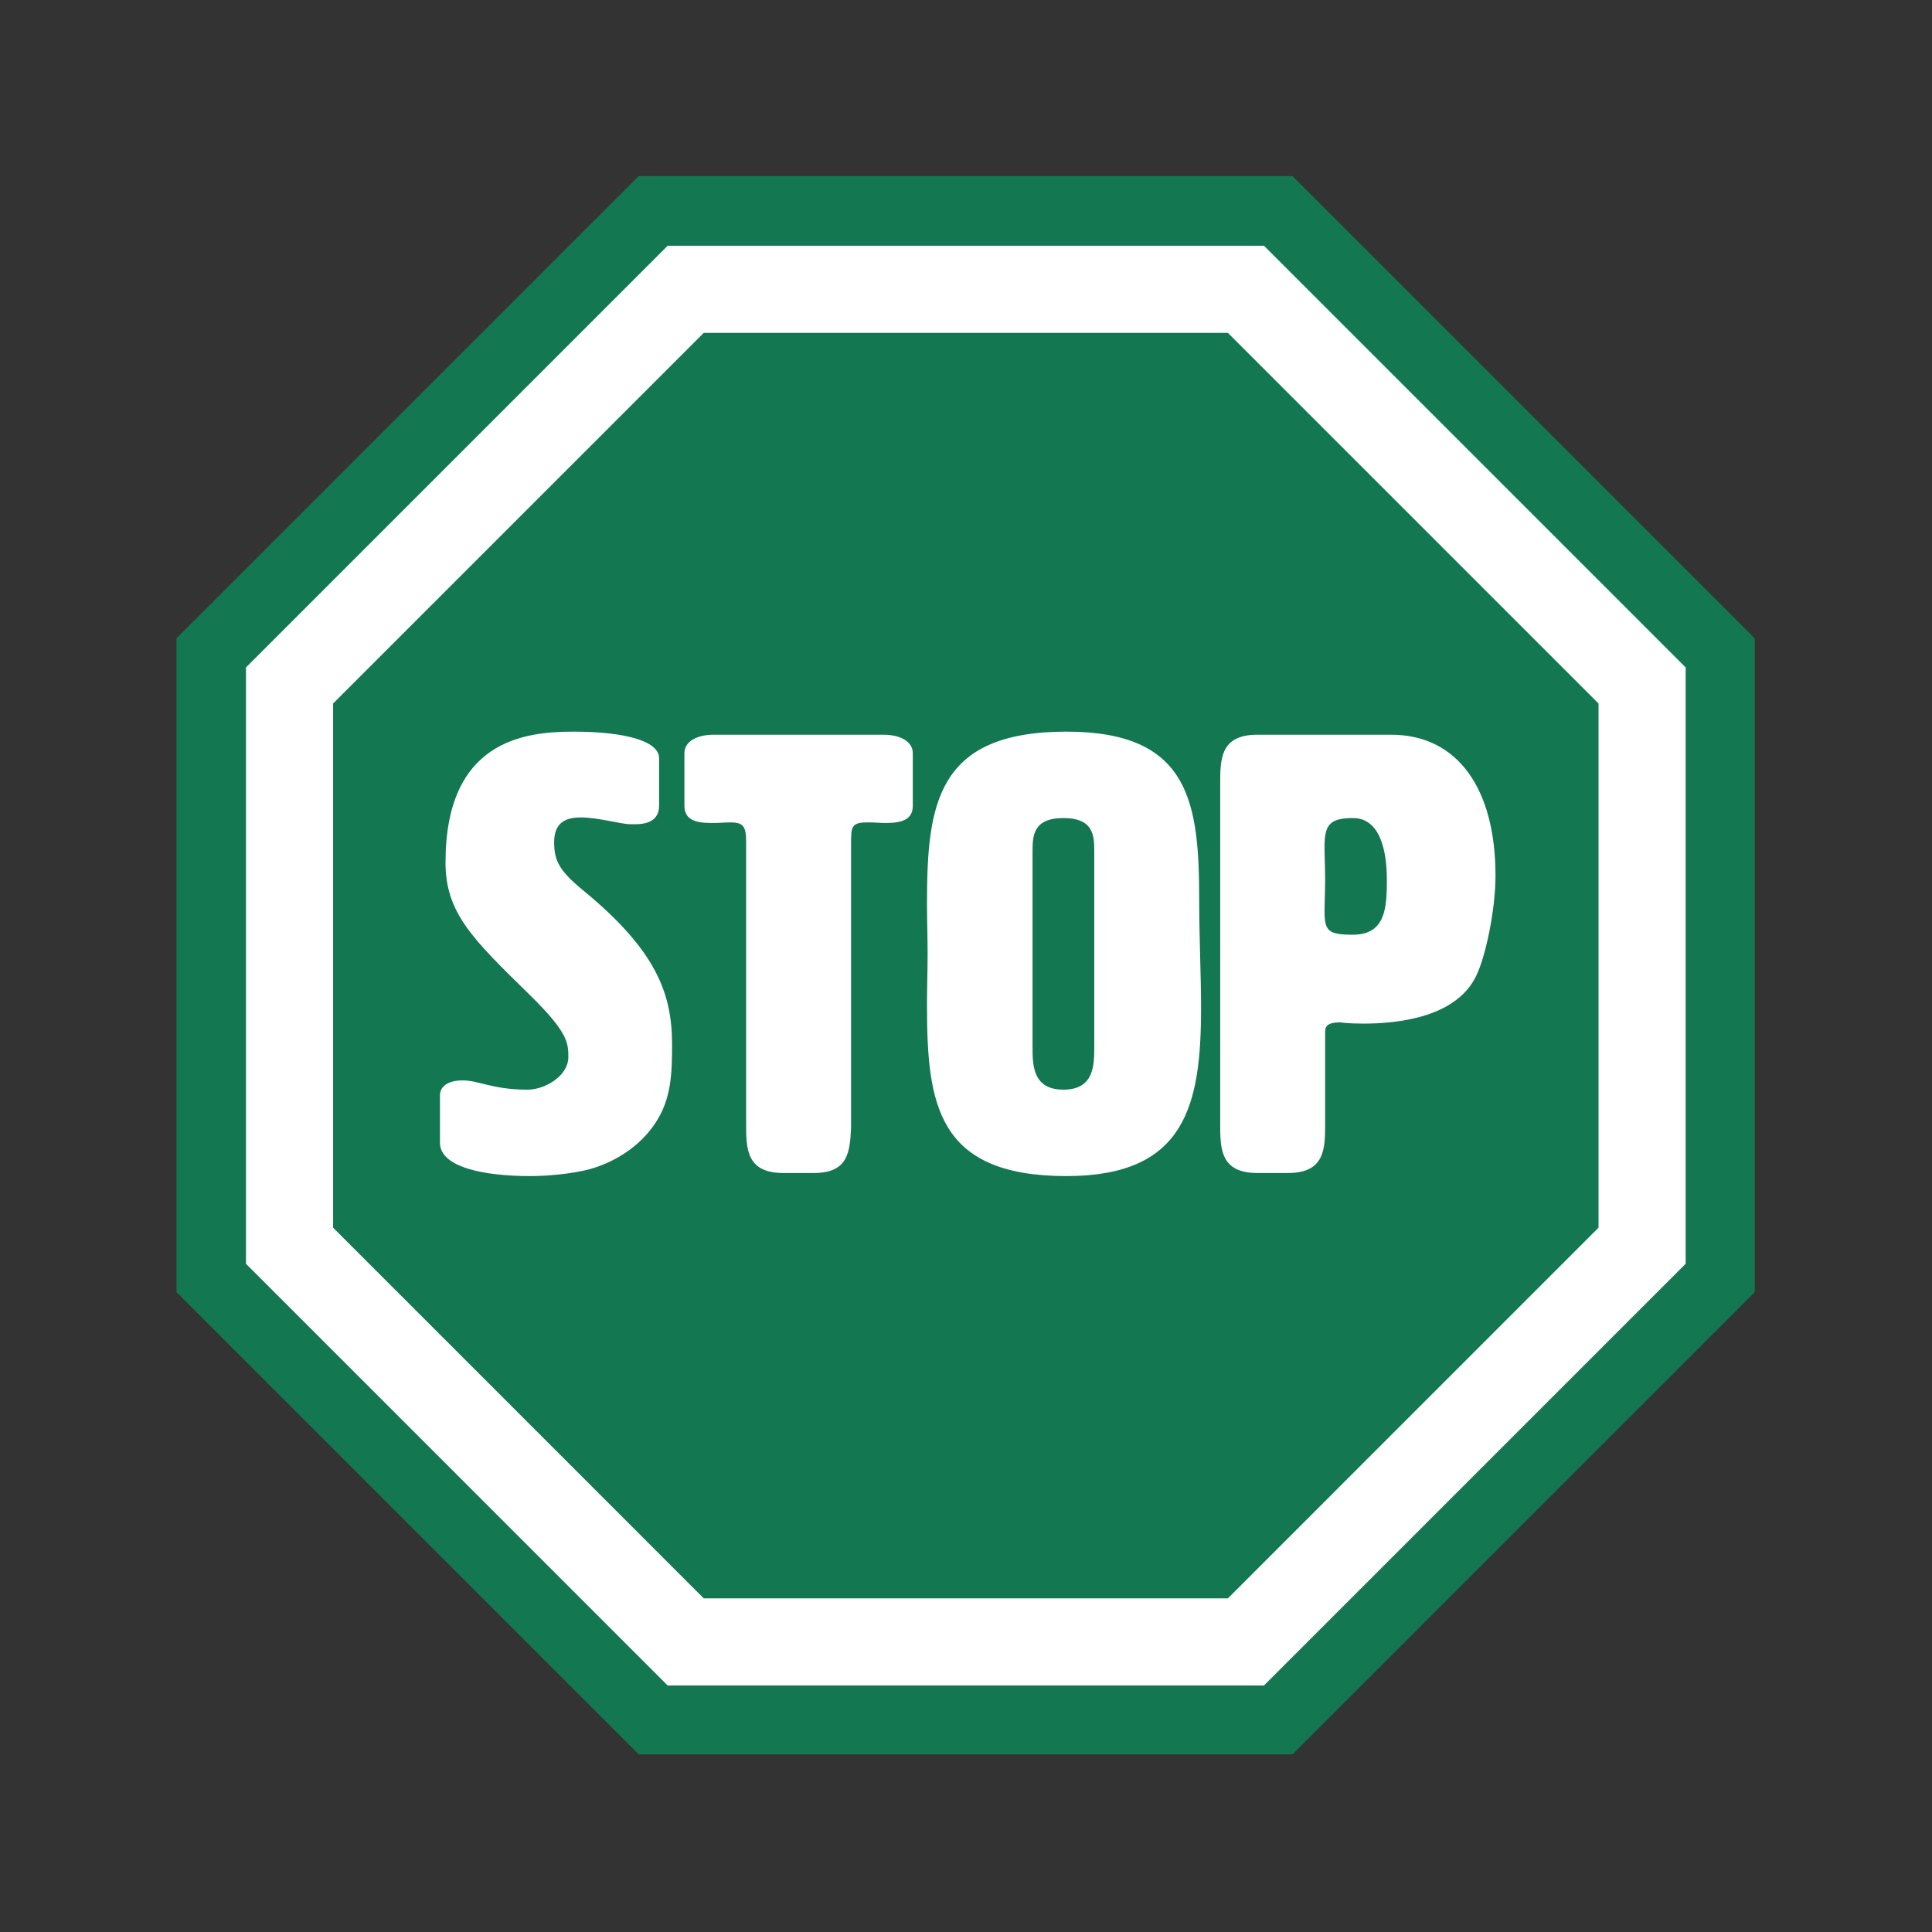
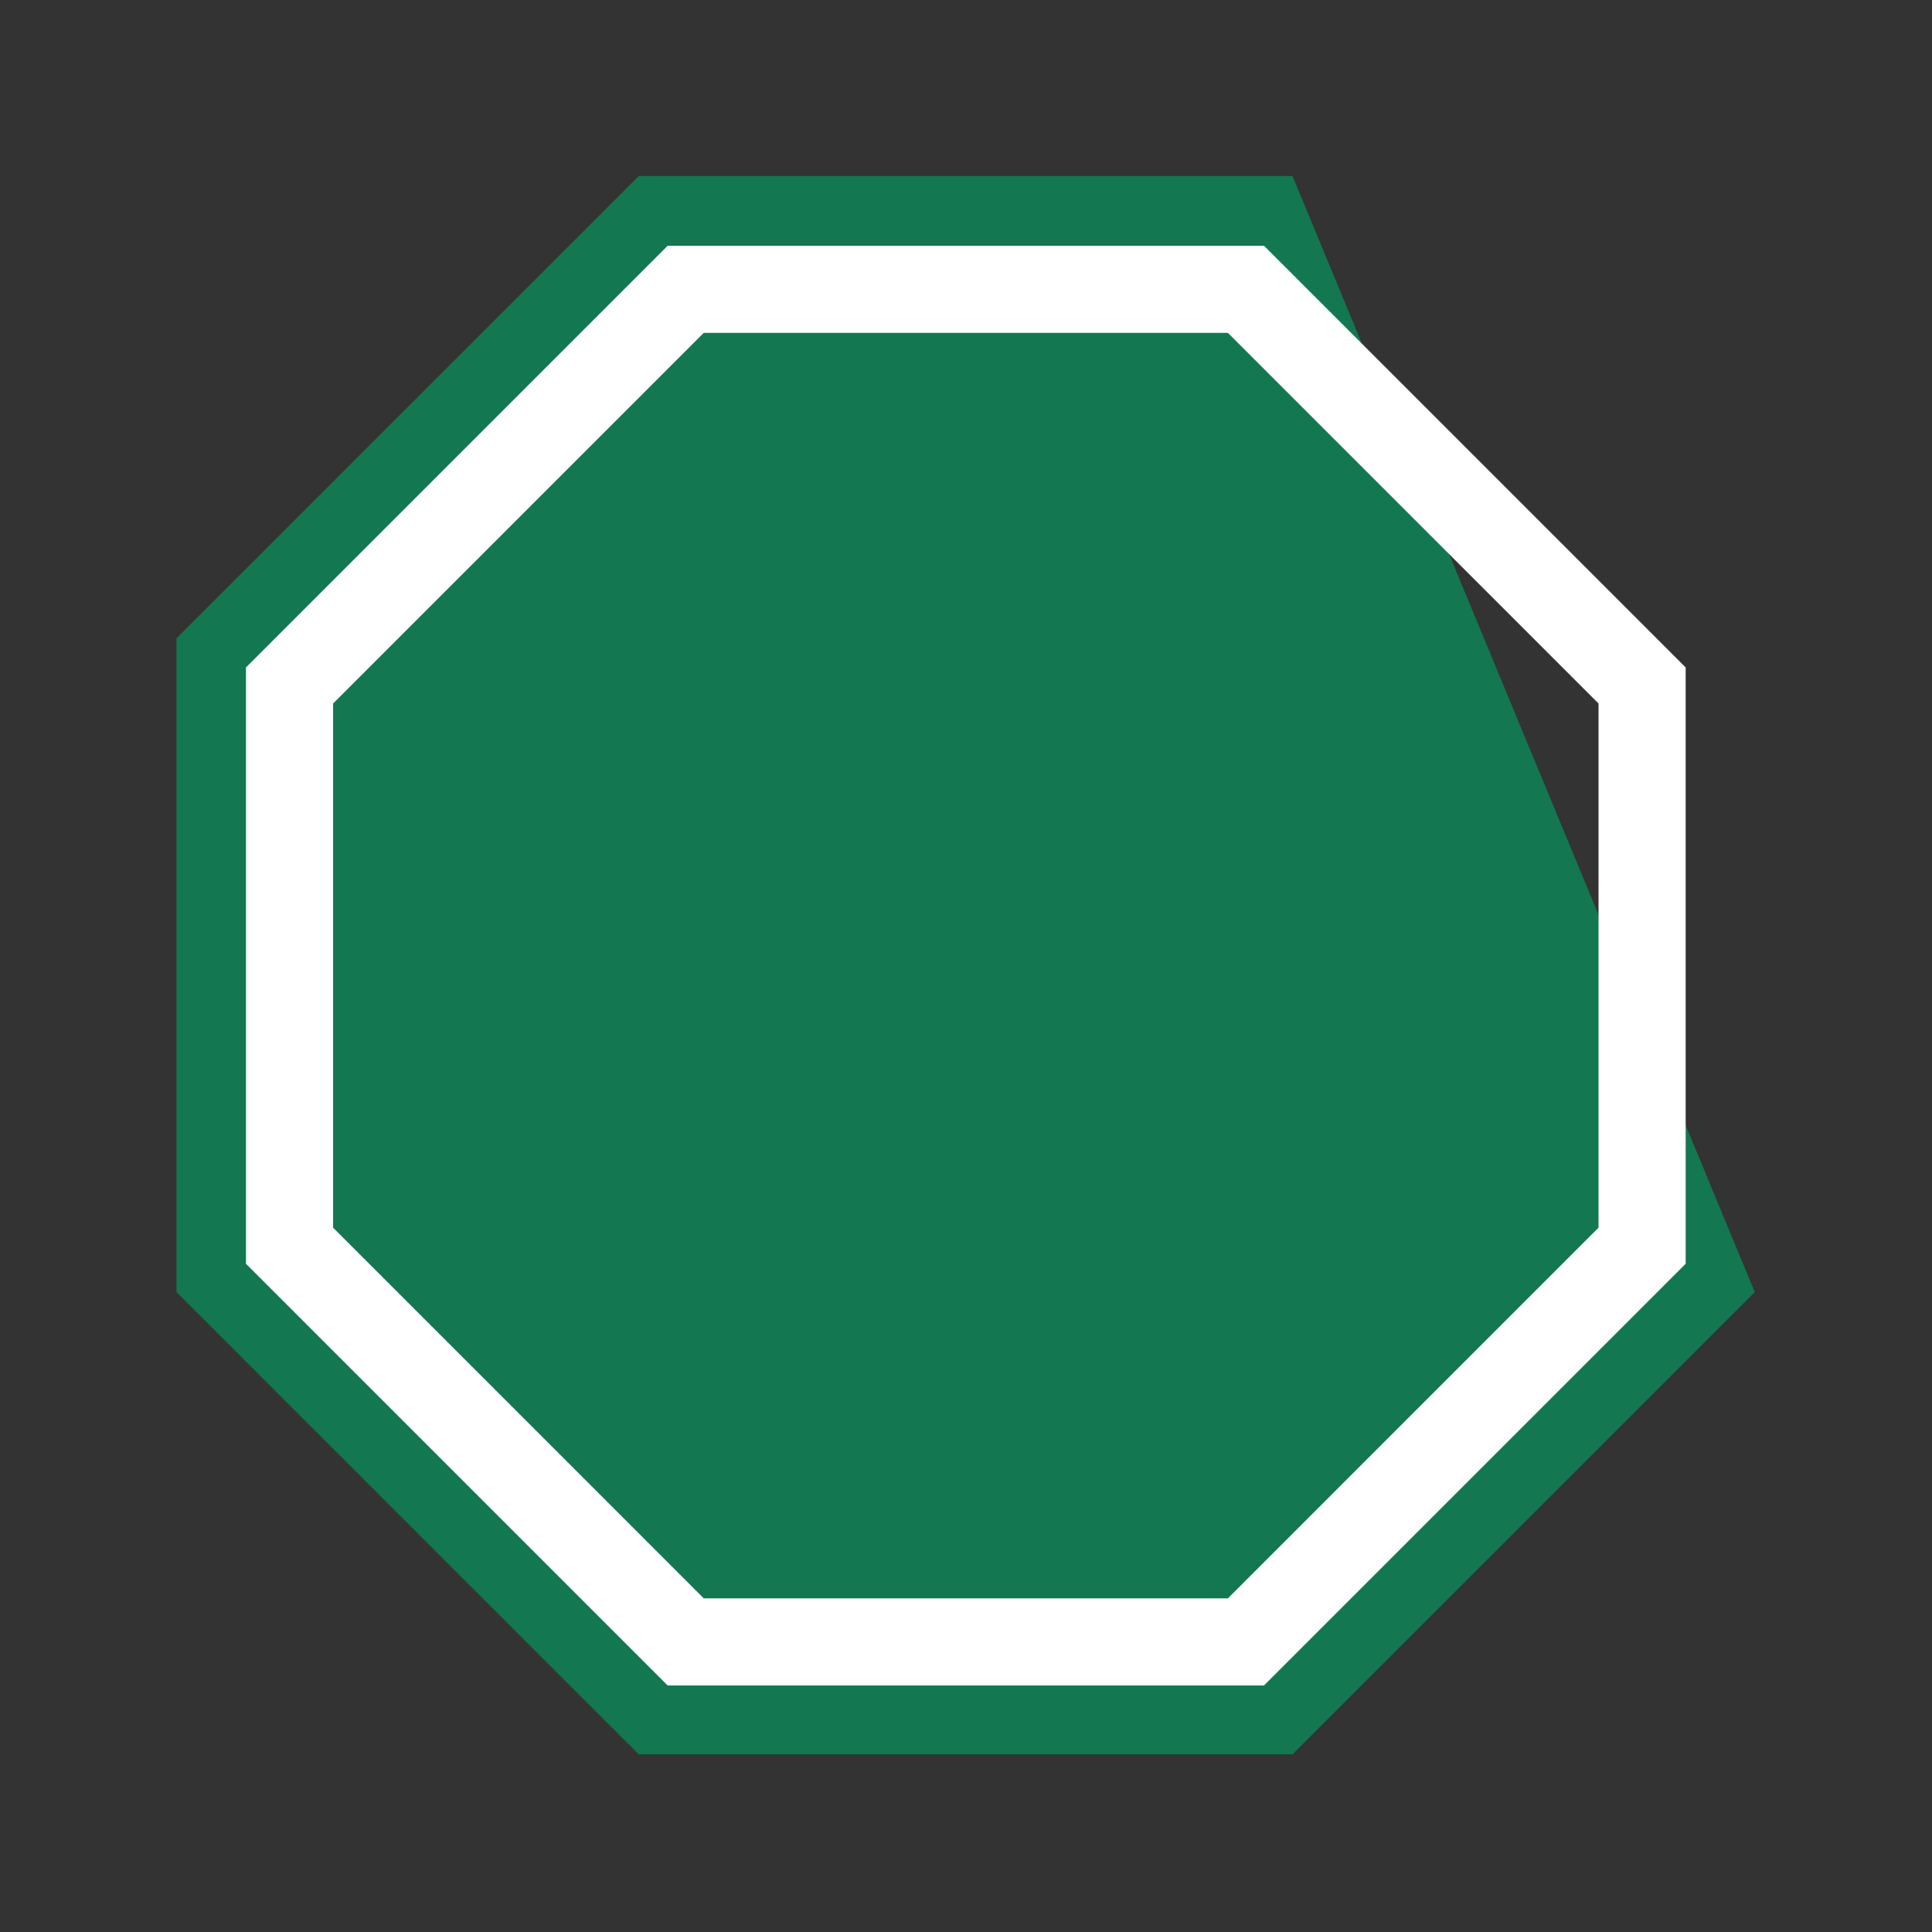
<svg xmlns="http://www.w3.org/2000/svg" width="100%" height="100%" viewBox="0 0 20 20" version="1.1" xml:space="preserve" style="fill-rule:evenodd;clip-rule:evenodd;">
  <rect x="0" y="0" width="20" height="20" fill="#333333" stroke="none" />
  <g transform="matrix(0.355,0,0,0.355,13.38,18.161)">
-     <path d="M0,-46.024L-19.064,-46.024L-32.544,-32.544L-32.544,-13.48L-19.064,0L0,0L13.48,-13.48L13.48,-32.544L0,-46.024Z" style="fill:rgb(19,119,82);fill-rule:nonzero;" />
+     <path d="M0,-46.024L-19.064,-46.024L-32.544,-32.544L-32.544,-13.48L-19.064,0L0,0L13.48,-13.48L0,-46.024Z" style="fill:rgb(19,119,82);fill-rule:nonzero;" />
  </g>
  <g transform="matrix(0.328,0,0,0.328,12.898,16.997)">
    <path d="M0,-42.689L-17.682,-42.689C-21.85,-38.521 -26.018,-34.353 -30.185,-30.186L-30.185,-12.504C-26.018,-8.336 -21.85,-4.168 -17.682,0L0,0C4.168,-4.168 8.336,-8.336 12.503,-12.504L12.503,-30.186C8.336,-34.353 4.168,-38.521 0,-42.689Z" style="fill:none;fill-rule:nonzero;stroke:white;stroke-width:2.75px;" />
  </g>
  <g transform="matrix(0.355,0,0,0.355,4.612,10.82)">
-     <path d="M0,-5.328C0,-3.852 0.792,-3.096 2.466,-1.458C3.564,-0.378 3.582,-0.072 3.582,0.342C3.582,0.9 2.898,1.296 2.394,1.296C1.368,1.296 0.972,1.026 0.504,1.026C0.018,1.026 -0.162,1.242 -0.162,1.458L-0.162,2.844C-0.162,3.564 1.134,3.816 2.466,3.816C3.024,3.816 3.708,3.744 4.194,3.618C4.59,3.51 5.526,3.168 6.12,2.268C6.588,1.566 6.606,0.81 6.606,-0.018C6.606,-1.476 6.174,-2.736 4.032,-4.5C3.33,-5.076 3.168,-5.364 3.168,-5.922C3.168,-6.498 3.51,-6.642 3.942,-6.642C4.464,-6.642 5.112,-6.444 5.4,-6.444L5.544,-6.444C6.156,-6.444 6.228,-6.786 6.228,-6.984L6.228,-8.37C6.228,-8.874 5.22,-9.144 3.726,-9.144C2.286,-9.144 0,-8.874 0,-5.328M11.826,-5.94C11.826,-6.39 11.862,-6.498 12.312,-6.498C12.528,-6.498 12.69,-6.48 12.816,-6.48C13.266,-6.48 13.626,-6.552 13.626,-6.984L13.626,-8.514C13.626,-8.874 13.23,-9.054 12.78,-9.054L7.812,-9.054C7.362,-9.054 6.966,-8.874 6.966,-8.514L6.966,-6.984C6.966,-6.552 7.326,-6.48 7.776,-6.48C7.992,-6.48 8.172,-6.498 8.298,-6.498C8.676,-6.498 8.766,-6.39 8.766,-5.94L8.766,2.286C8.766,3.006 8.766,3.726 9.846,3.726L10.746,3.726C11.754,3.726 11.79,3.096 11.826,2.412L11.826,-5.94ZM14.058,-2.664C14.058,-2.16 14.04,-1.674 14.04,-1.188C14.04,1.692 14.31,3.816 18.108,3.816C21.582,3.816 22.032,1.746 22.032,-1.098C22.032,-2.052 21.978,-3.114 21.978,-4.194C21.978,-7.056 21.726,-9.144 18.108,-9.144C14.31,-9.144 14.04,-7.02 14.04,-4.122C14.04,-3.654 14.058,-3.168 14.058,-2.664M18.018,-6.624C18.918,-6.624 18.918,-6.084 18.918,-5.634L18.918,0.036C18.918,0.576 18.918,1.296 18.018,1.296C17.118,1.296 17.118,0.576 17.118,0.036L17.118,-5.634C17.118,-6.084 17.118,-6.624 18.018,-6.624M26.1,-0.666C26.1,-0.666 26.316,-0.63 26.766,-0.63C27.774,-0.63 29.484,-0.81 30.06,-2.034C30.33,-2.592 30.618,-3.942 30.618,-4.95C30.618,-7.47 29.52,-9.054 27.576,-9.054L23.67,-9.054C22.59,-9.054 22.59,-8.334 22.59,-7.614L22.59,2.286C22.59,3.006 22.59,3.726 23.67,3.726L24.57,3.726C25.65,3.726 25.65,3.006 25.65,2.286L25.65,-0.36C25.65,-0.522 25.668,-0.666 26.1,-0.666M26.46,-6.624C27.27,-6.624 27.45,-5.634 27.45,-4.824C27.45,-4.014 27.414,-3.222 26.46,-3.222C25.74,-3.222 25.632,-3.33 25.632,-3.924C25.632,-4.14 25.65,-4.464 25.65,-4.824C25.65,-5.202 25.632,-5.508 25.632,-5.742C25.632,-6.39 25.74,-6.624 26.46,-6.624" style="fill:white;fill-rule:nonzero;" />
-   </g>
+     </g>
</svg>